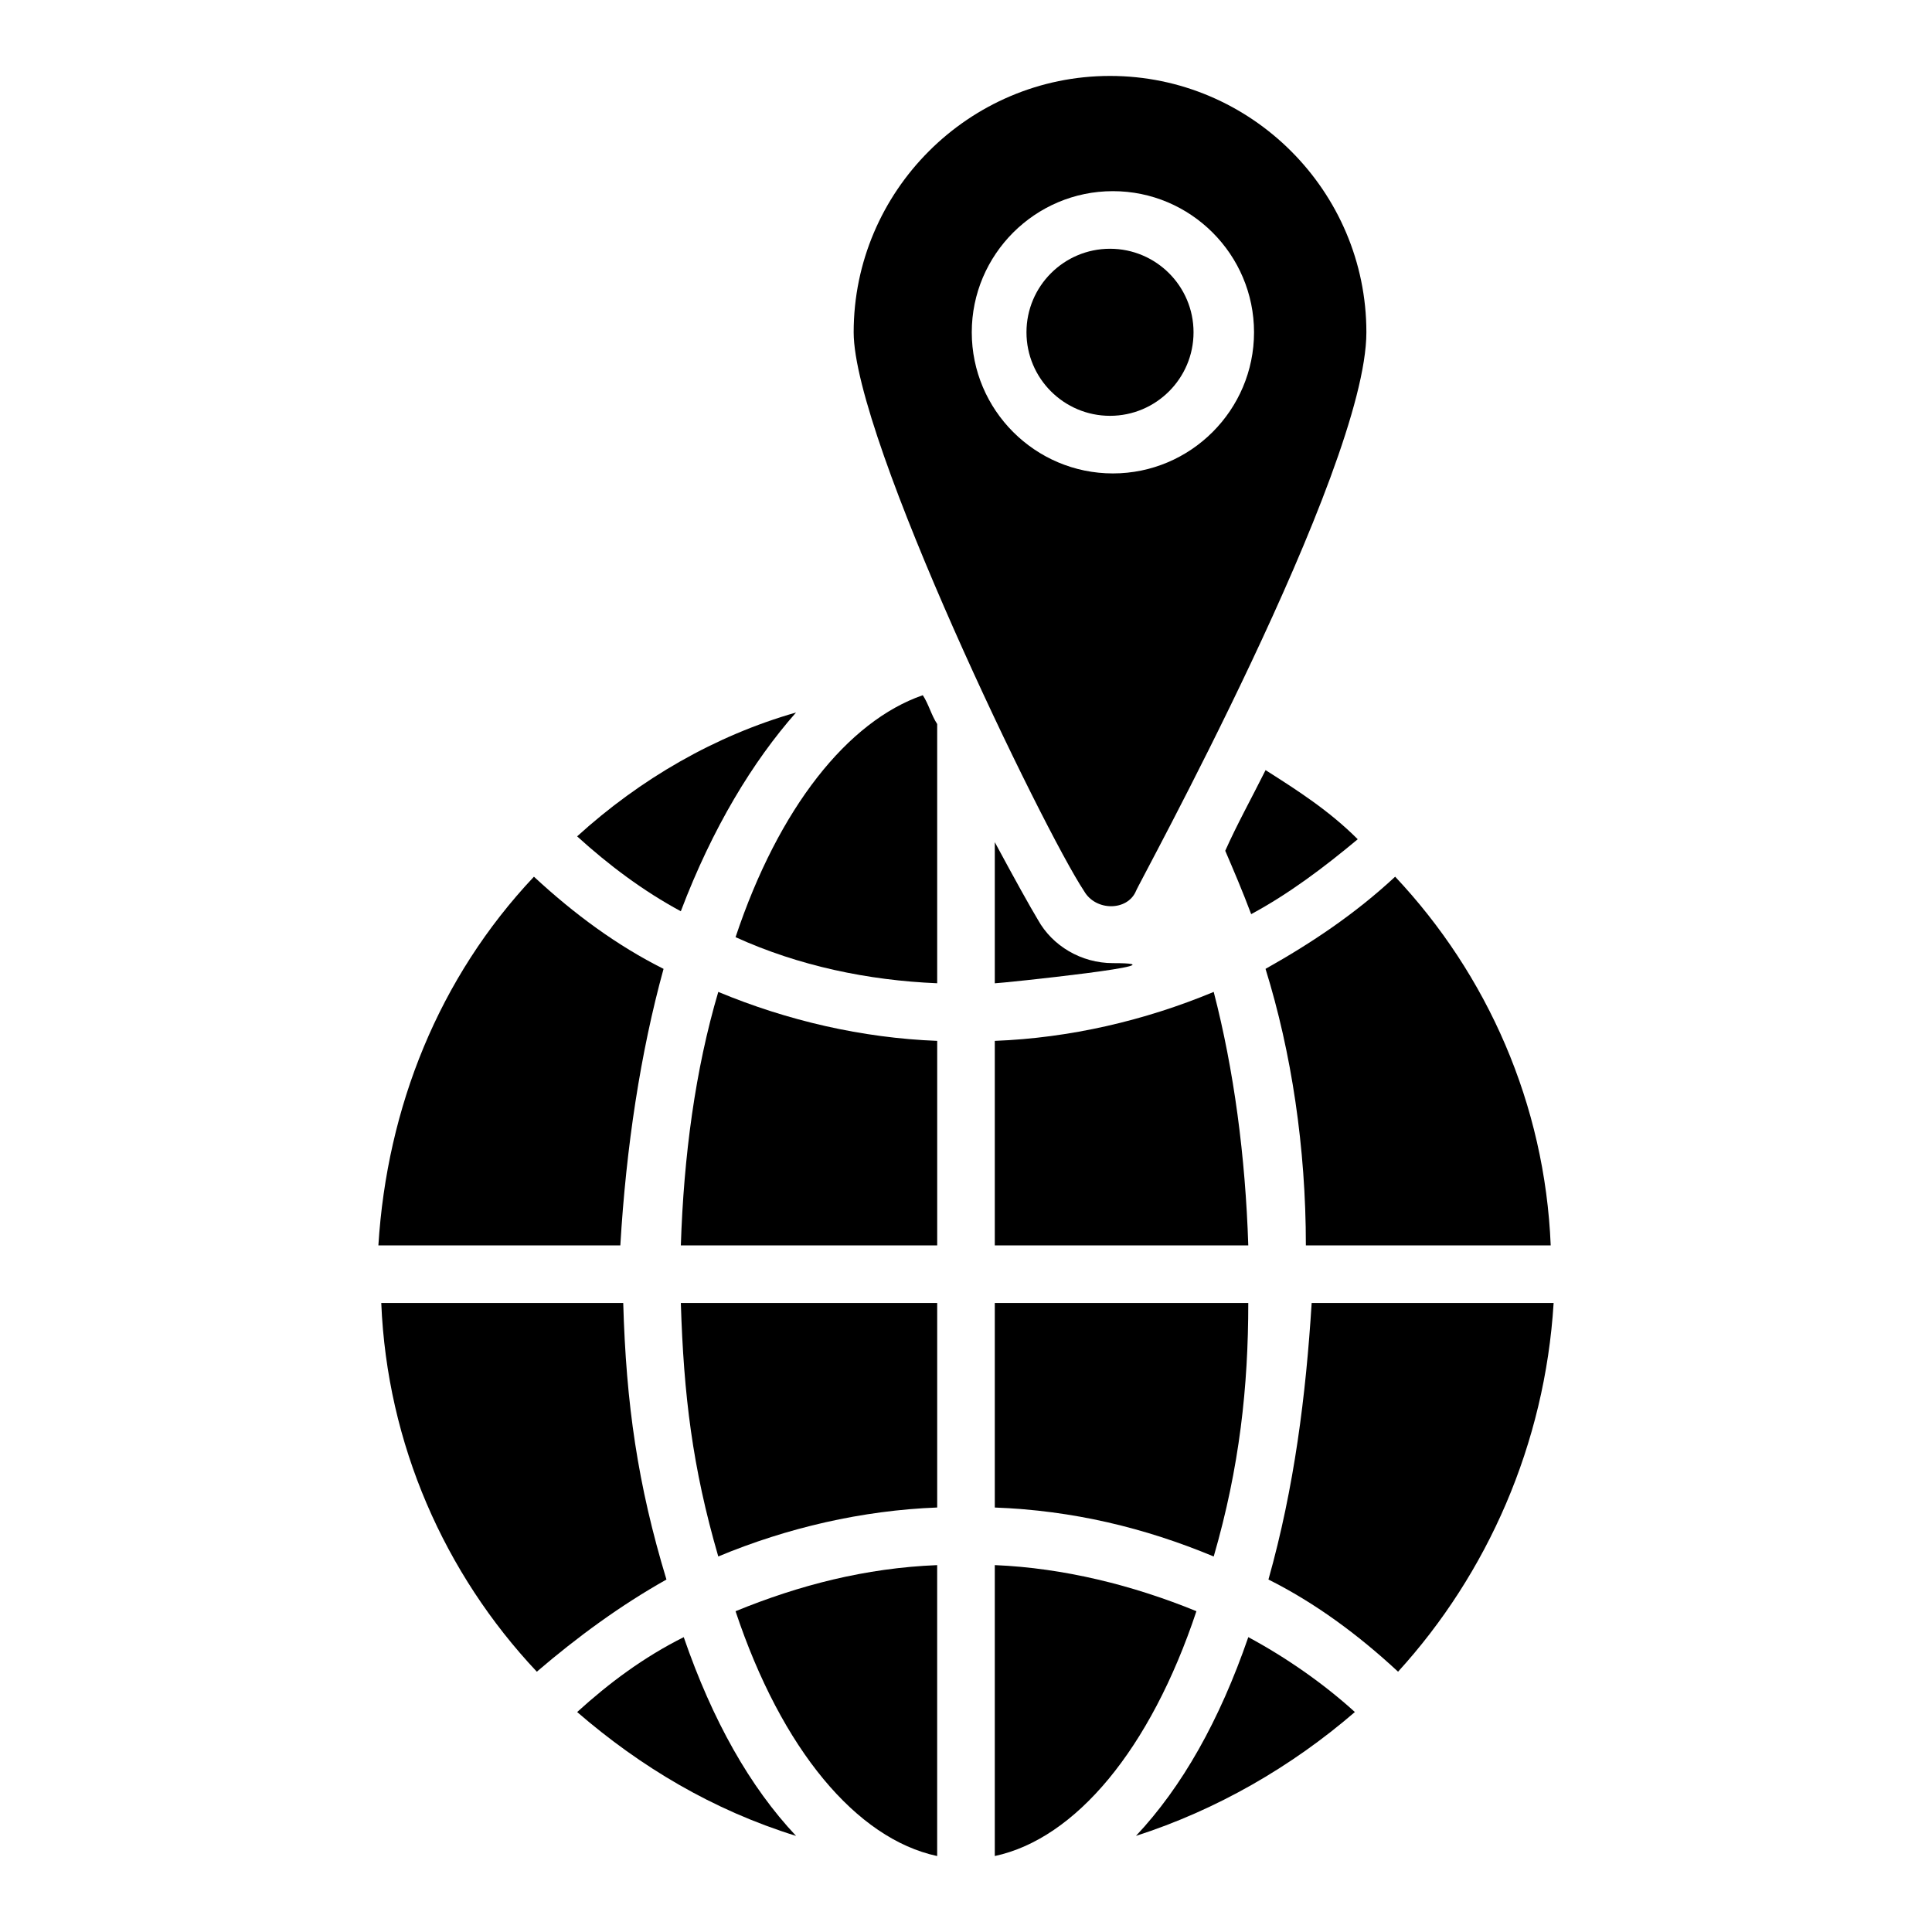
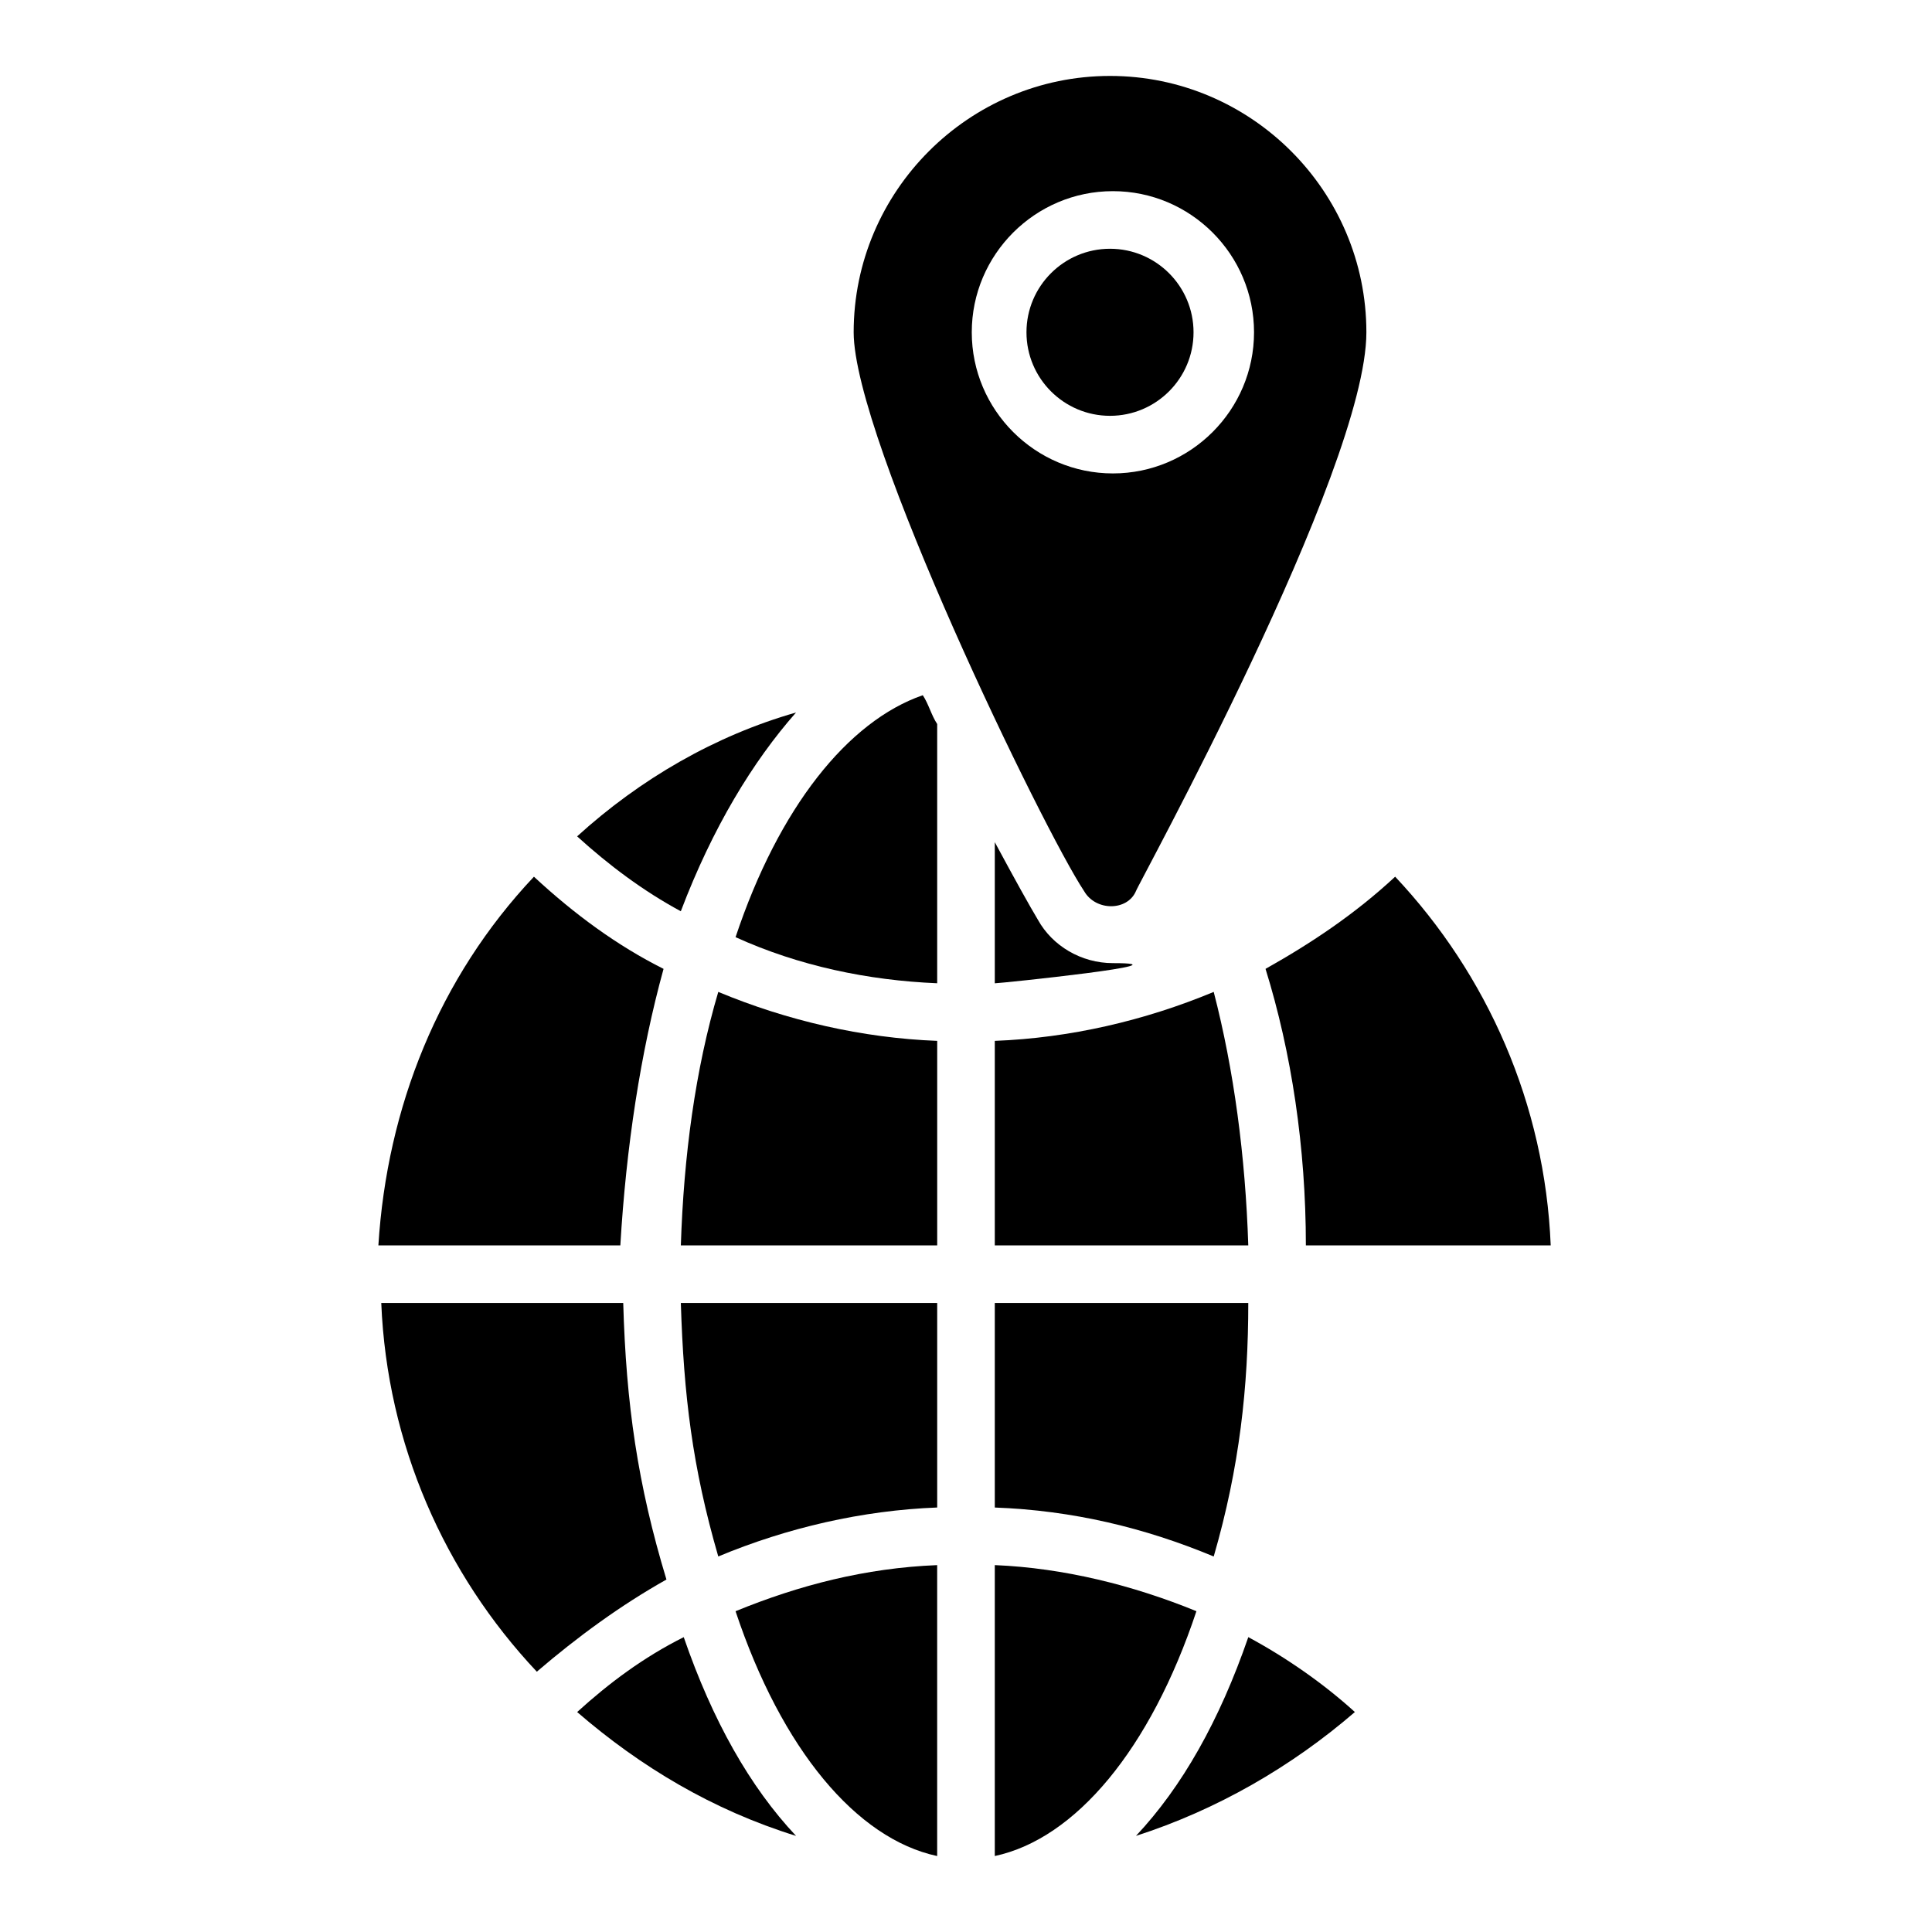
<svg xmlns="http://www.w3.org/2000/svg" fill="#000000" width="800px" height="800px" version="1.1" viewBox="144 144 512 512">
  <g>
    <path d="m319.85 400.76c-12.215-6.106-23.664-14.504-34.352-24.426-25.191 26.719-38.93 61.066-41.223 97.707h64.121c1.527-25.953 5.344-51.145 11.453-73.281z" />
    <path d="m309.16 489.31h-64.121c1.527 37.402 16.793 71.754 41.223 97.707 10.688-9.16 22.137-17.559 34.352-24.426-7.637-25.188-10.691-46.562-11.453-73.281z" />
    <path d="m296.95 597.71c16.793 14.504 35.879 25.953 58.016 32.824-12.215-12.977-22.137-30.535-29.77-52.672-10.688 5.344-19.848 12.211-28.246 19.848z" />
    <path d="m354.96 332.82c-21.375 6.106-41.223 17.559-58.016 32.824 8.398 7.633 17.559 14.504 27.48 19.848 8.398-22.137 19.086-39.695 30.535-52.672z" />
    <path d="m338.93 392.36c16.793 7.633 35.113 11.449 53.434 12.215v-68.703c-1.527-2.289-2.289-5.344-3.816-7.633-19.844 6.871-38.164 29.773-49.617 64.121z" />
    <path d="m324.43 474.04h67.938v-54.199c-19.848-0.762-39.695-5.344-58.016-12.977-6.106 20.613-9.156 43.512-9.922 67.176z" />
    <path d="m334.35 556.48c18.32-7.633 38.168-12.215 58.016-12.977v-54.199h-67.938c0.762 24.43 3.051 43.512 9.922 67.176z" />
    <path d="m392.36 635.87v-77.098c-19.082 0.762-36.641 5.344-53.434 12.215 12.215 36.641 32.062 60.305 53.434 64.883z" />
    <path d="m407.63 558.77v77.098c21.375-4.582 41.223-28.242 53.434-64.883-16.793-6.871-35.113-11.449-53.434-12.215z" />
    <path d="m419.08 387.79c-2.289-3.816-6.106-10.688-11.449-20.609v37.402c1.527 0 52.672-5.344 31.297-5.344-8.398 0-16.031-4.578-19.848-11.449z" />
    <path d="m407.63 474.04h67.176c-0.762-23.664-3.816-46.562-9.16-67.176-18.32 7.633-38.168 12.215-58.016 12.977z" />
    <path d="m407.63 543.51c20.609 0.762 39.695 5.344 58.016 12.977 6.871-23.664 9.16-45.039 9.16-67.176h-67.176z" />
    <path d="m445.04 630.53c21.375-6.871 41.223-18.32 58.016-32.824-8.398-7.633-18.32-14.504-28.242-19.848-7.637 22.137-17.559 39.691-29.773 52.672z" />
-     <path d="m479.39 348.09c-3.816 7.633-7.633 14.504-10.688 21.375 2.289 5.344 4.582 10.688 6.871 16.793 9.922-5.344 19.082-12.215 28.242-19.848-7.633-7.633-16.027-12.977-24.426-18.32z" />
-     <path d="m480.15 562.59c12.215 6.106 23.664 14.504 34.352 24.426 23.664-25.953 38.93-60.305 41.223-97.707h-64.121c-1.527 24.43-4.582 48.855-11.453 73.281z" />
    <path d="m490.07 474.04h64.883c-1.527-37.402-16.793-71.754-41.223-97.707-10.688 9.922-22.137 17.559-34.352 24.426 6.875 22.137 10.691 47.328 10.691 73.281z" />
    <path d="m460.3 232.06c0-12.215-9.922-22.137-22.137-22.137-12.215 0-22.137 9.922-22.137 22.137s9.922 22.137 22.137 22.137c12.211 0 22.137-9.922 22.137-22.137z" />
    <path d="m445.04 380.15c0-0.762 61.066-111.45 61.066-148.09 0-37.402-30.535-67.938-67.938-67.938-37.402 0-67.938 30.535-67.938 67.938 0 28.242 50.383 132.06 61.066 148.09 3.055 5.344 11.453 5.344 13.742 0zm-43.512-148.09c0-20.609 16.793-37.402 37.402-37.402s37.402 16.793 37.402 37.402-16.793 37.402-37.402 37.402c-20.605 0-37.402-16.793-37.402-37.402z" />
  </g>
</svg>